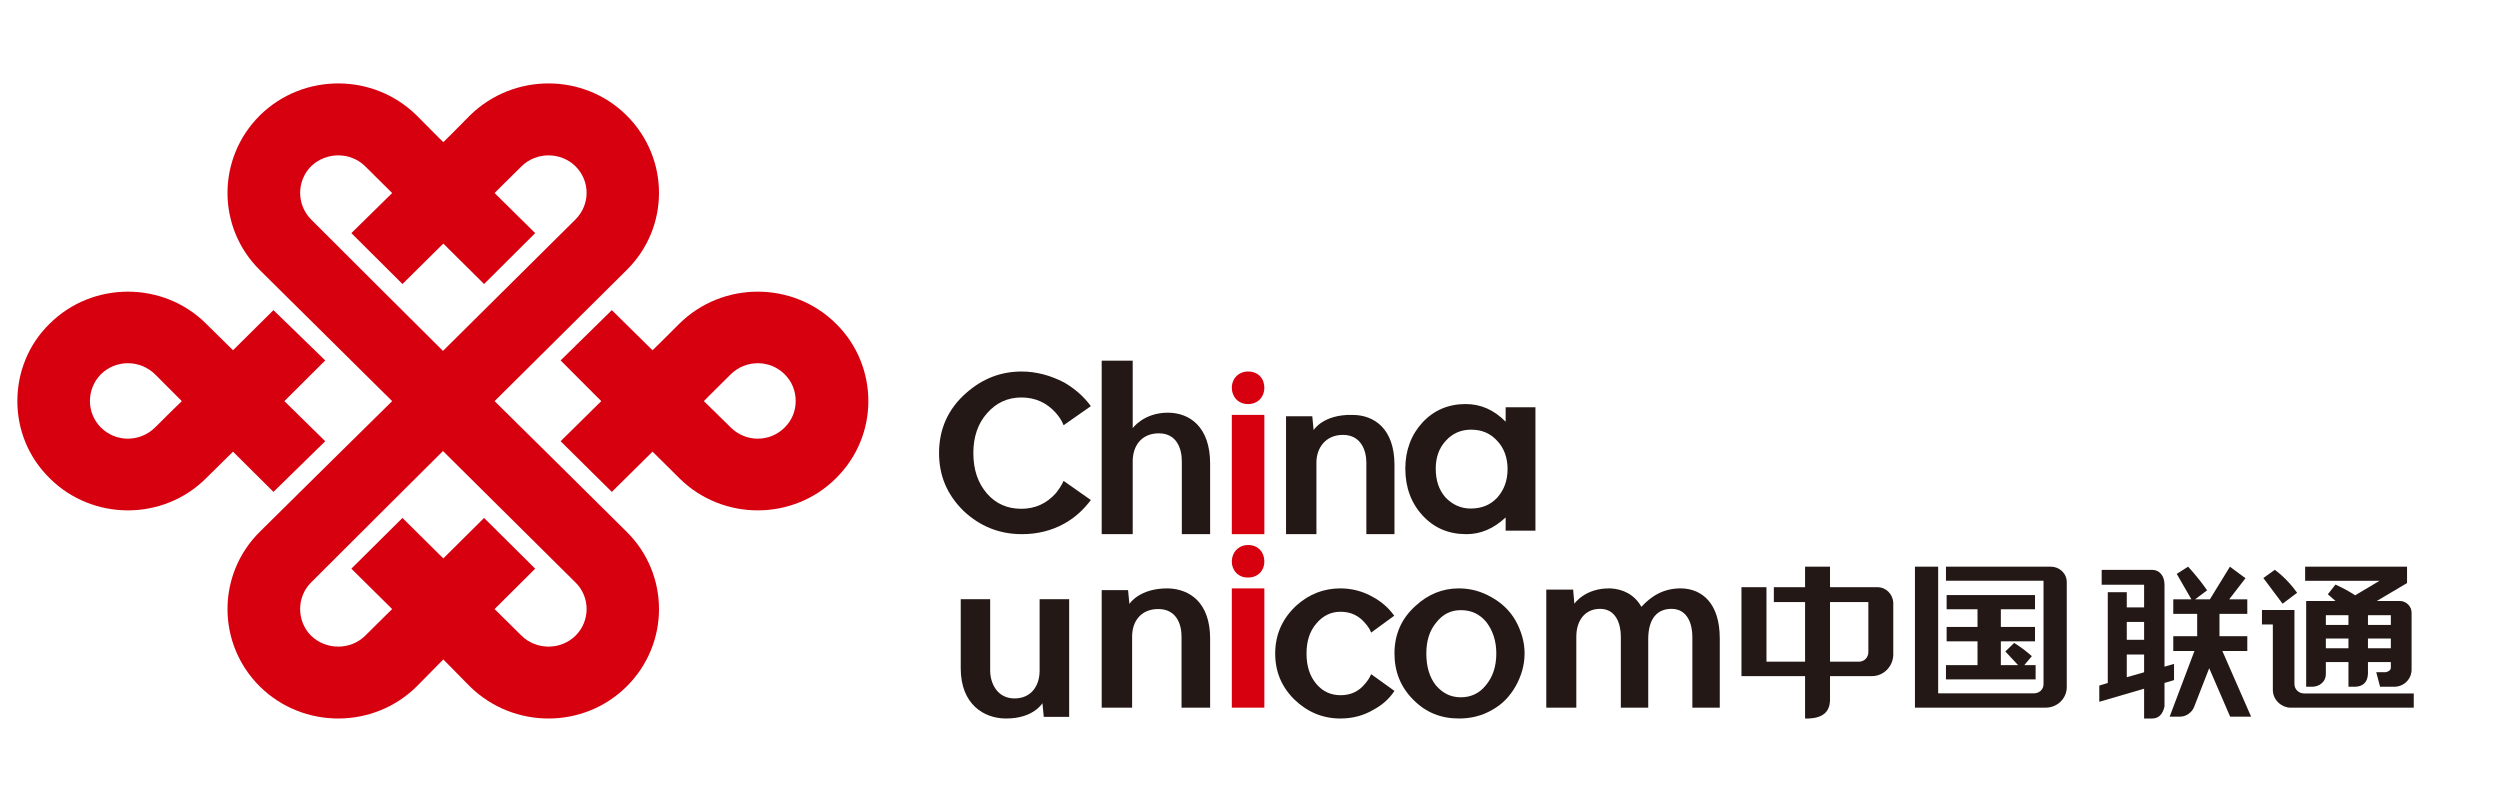
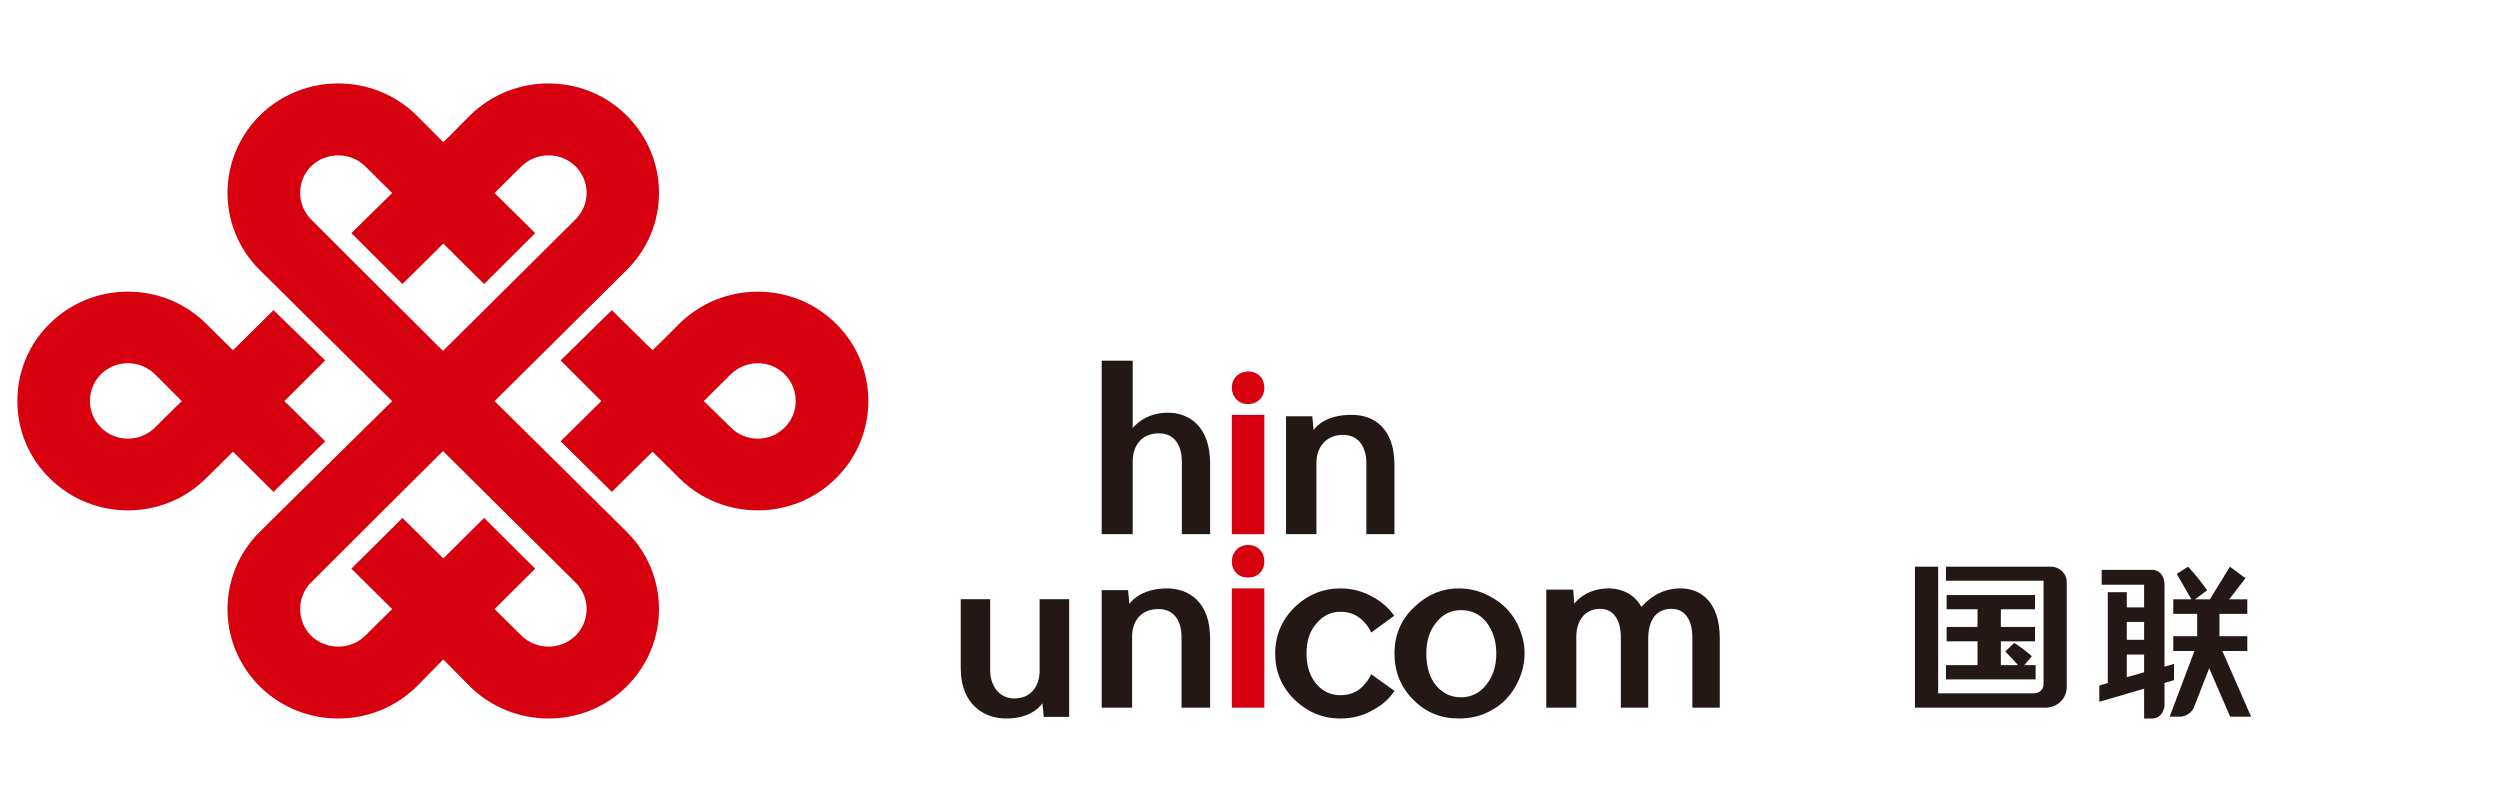
<svg xmlns="http://www.w3.org/2000/svg" width="254px" height="80px" viewBox="0 0 254 80" version="1.1">
  <title>home-cncc02</title>
  <g id="页面-1" stroke="none" stroke-width="1" fill="none" fill-rule="evenodd">
    <g id="切图图标" transform="translate(-1074, -924)">
      <g id="home-cncc02" transform="translate(1074, 924)">
-         <rect id="矩形备份-35" fill="#050505" opacity="0" x="0" y="0" width="254" height="80" />
        <path d="M27.784,49.976 L33.043,44.829 L28.894,40.754 L33.043,36.618 L27.784,31.51 L23.673,35.585 C23.673,35.585 22.192,34.128 20.929,32.877 C16.574,28.551 9.421,28.551 5.055,32.877 C2.836,35.037 1.763,37.908 1.763,40.754 C1.763,43.575 2.836,46.425 5.055,48.598 C9.421,52.939 16.574,52.939 20.929,48.598 C22.192,47.362 23.673,45.89 23.673,45.89 L27.784,49.976 Z M15.755,43.429 L15.755,43.429 C14.22,44.949 11.757,44.949 10.242,43.429 C9.516,42.692 9.137,41.71 9.137,40.754 C9.137,39.751 9.516,38.78 10.242,38.032 C11.757,36.526 14.22,36.526 15.755,38.032 C16.959,39.234 18.474,40.754 18.474,40.754 C18.474,40.754 16.959,42.212 15.755,43.429 L15.755,43.429 Z M84.928,32.877 L84.928,32.877 C80.562,28.551 73.42,28.551 69.033,32.877 C67.805,34.128 66.296,35.585 66.296,35.585 L62.162,31.51 L56.958,36.618 L61.088,40.754 L56.958,44.829 L62.162,49.976 L66.296,45.89 C66.296,45.89 67.805,47.362 69.033,48.598 C73.42,52.939 80.562,52.939 84.928,48.598 C87.133,46.425 88.224,43.575 88.224,40.754 C88.224,37.908 87.133,35.037 84.928,32.877 L84.928,32.877 Z M79.725,43.429 L79.725,43.429 C78.222,44.949 75.764,44.949 74.243,43.429 C73.016,42.212 71.509,40.754 71.509,40.754 C71.509,40.754 73.016,39.234 74.243,38.032 C75.764,36.526 78.222,36.526 79.725,38.032 C80.482,38.78 80.842,39.751 80.842,40.754 C80.842,41.71 80.482,42.692 79.725,43.429 L79.725,43.429 Z M50.249,40.754 L50.249,40.754 C50.249,40.754 62.448,28.66 63.653,27.453 C68.055,23.121 68.055,16.086 63.653,11.717 C59.289,7.395 52.178,7.395 47.758,11.717 C46.053,13.462 45.04,14.443 45.04,14.443 C45.04,14.443 44.044,13.462 42.32,11.717 C37.918,7.395 30.805,7.395 26.41,11.717 C22.015,16.086 22.015,23.121 26.41,27.453 C27.624,28.66 39.844,40.754 39.844,40.754 C39.844,40.754 27.624,52.797 26.41,54.015 C22.015,58.355 22.015,65.407 26.41,69.759 C30.805,74.081 37.918,74.081 42.32,69.759 C44.044,68.017 45.04,66.999 45.04,66.999 C45.04,66.999 46.053,68.017 47.758,69.759 C52.178,74.081 59.289,74.081 63.653,69.759 C68.055,65.407 68.055,58.355 63.653,54.015 C62.448,52.797 50.249,40.754 50.249,40.754 L50.249,40.754 Z M31.613,22.303 L31.613,22.303 C30.121,20.79 30.121,18.388 31.613,16.887 C33.135,15.418 35.603,15.418 37.095,16.887 C38.546,18.326 39.844,19.612 39.844,19.612 L35.698,23.684 L40.89,28.856 L45.04,24.748 L49.183,28.856 L54.375,23.684 L50.249,19.612 C50.249,19.612 51.528,18.326 52.998,16.887 C54.504,15.418 56.958,15.418 58.462,16.887 C59.979,18.388 59.979,20.79 58.462,22.303 C56.878,23.873 45.007,35.651 45.007,35.651 C45.007,35.651 33.164,23.873 31.613,22.303 L31.613,22.303 Z M58.462,64.597 L58.462,64.597 C56.958,66.062 54.504,66.062 52.998,64.597 C51.528,63.146 50.249,61.882 50.249,61.882 L54.375,57.777 L49.183,52.623 L45.04,56.734 L40.89,52.623 L35.698,57.777 L39.844,61.882 C39.844,61.882 38.546,63.146 37.095,64.597 C35.603,66.062 33.135,66.062 31.613,64.597 C30.121,63.107 30.121,60.645 31.613,59.173 C33.164,57.606 45.007,45.825 45.007,45.825 C45.007,45.825 56.878,57.606 58.462,59.173 C59.979,60.645 59.979,63.107 58.462,64.597 L58.462,64.597 Z" id="Fill-1" fill="#D7000F" />
-         <path d="M152.973,41.375 L152.973,42.845 C151.78,41.624 150.417,41.051 148.905,41.051 C147.165,41.051 145.691,41.673 144.538,42.908 C143.381,44.161 142.78,45.739 142.78,47.616 C142.78,49.519 143.381,51.128 144.538,52.376 C145.721,53.656 147.179,54.271 148.996,54.271 C150.417,54.271 151.736,53.727 152.973,52.573 L152.973,53.913 L156,53.913 L156,41.375 L152.973,41.375 Z M152.128,50.551 L152.128,50.551 C151.442,51.288 150.567,51.667 149.42,51.667 C148.388,51.667 147.531,51.25 146.842,50.517 C146.19,49.757 145.871,48.812 145.871,47.616 C145.871,46.507 146.19,45.545 146.871,44.805 C147.549,44.037 148.428,43.654 149.457,43.654 C150.567,43.654 151.442,44.037 152.128,44.805 C152.813,45.524 153.168,46.507 153.168,47.658 C153.168,48.83 152.813,49.776 152.128,50.551 L152.128,50.551 Z" id="Fill-3" fill="#231815" />
        <path d="M111.932,36.644 L115.083,36.644 L115.083,43.499 C115.083,43.499 116.203,41.929 118.653,41.929 C120.887,41.929 122.949,43.391 122.949,47.097 L122.949,54.271 L120.074,54.271 L120.074,46.871 C120.074,45.603 119.569,44.027 117.743,44.027 C115.963,44.027 115.083,45.309 115.083,46.871 L115.083,54.271 L111.932,54.271 L111.932,36.644 Z" id="Fill-5" fill="#231815" />
-         <path d="M110.831,50.802 C110.119,51.755 109.241,52.582 108.121,53.204 C106.829,53.917 105.393,54.271 103.817,54.271 C101.497,54.271 99.508,53.44 97.868,51.88 C96.232,50.258 95.407,48.348 95.407,46.023 C95.407,43.599 96.323,41.534 98.181,39.912 C99.823,38.47 101.681,37.746 103.796,37.746 C105.317,37.746 106.766,38.16 108.118,38.858 C109.203,39.497 110.119,40.281 110.831,41.264 L108.061,43.204 C107.888,42.742 107.601,42.324 107.271,41.948 C106.358,40.928 105.209,40.384 103.766,40.384 C102.371,40.384 101.21,40.928 100.291,41.977 C99.348,43.034 98.892,44.401 98.892,46.023 C98.892,47.709 99.348,49.079 100.291,50.162 C101.188,51.178 102.338,51.692 103.766,51.692 C105.152,51.692 106.312,51.178 107.271,50.114 C107.582,49.714 107.873,49.302 108.061,48.858 C108.061,48.858 110.119,50.307 110.831,50.802" id="Fill-7" fill="#231815" />
        <path d="M137.395,42.154 C134.421,42.09 133.464,43.697 133.464,43.697 L133.329,42.295 L130.661,42.295 L130.661,54.271 L133.749,54.271 L133.749,47.002 C133.749,45.477 134.706,44.185 136.446,44.185 C138.276,44.185 138.821,45.766 138.821,47.002 L138.821,54.271 L141.678,54.271 L141.678,47.235 C141.678,43.563 139.632,42.154 137.395,42.154" id="Fill-9" fill="#231815" />
        <polygon id="Fill-11" fill="#D7000F" points="125.153 54.271 128.458 54.271 128.458 42.153 125.153 42.153" />
        <path d="M126.77,41.051 C125.787,41.051 125.153,40.287 125.153,39.404 C125.153,38.459 125.844,37.746 126.808,37.746 C127.837,37.746 128.458,38.459 128.458,39.404 C128.458,40.287 127.837,41.051 126.808,41.051 L126.77,41.051 Z" id="Fill-13" fill="#D7000F" />
        <path d="M126.77,58.678 C125.787,58.678 125.153,57.931 125.153,57.073 C125.153,56.104 125.844,55.373 126.808,55.373 C127.837,55.373 128.458,56.104 128.458,57.073 C128.458,57.931 127.837,58.678 126.808,58.678 L126.77,58.678 Z" id="Fill-14" fill="#D7000F" />
        <path d="M170.866,59.781 C169.072,59.749 167.812,60.516 166.764,61.653 C166.061,60.395 164.874,59.841 163.614,59.781 C161.032,59.724 159.954,61.342 159.954,61.342 L159.833,59.905 L157.102,59.905 L157.102,71.898 L160.154,71.898 L160.154,64.674 C160.154,63.115 160.981,61.859 162.573,61.859 C164.192,61.859 164.677,63.419 164.677,64.674 L164.677,71.898 L167.46,71.898 L167.46,64.828 L167.46,64.851 C167.488,62.809 168.408,61.859 169.824,61.859 C171.455,61.859 171.943,63.419 171.943,64.674 L171.943,71.898 L174.729,71.898 L174.729,64.87 C174.729,61.235 172.881,59.841 170.866,59.781" id="Fill-15" fill="#231815" />
        <polygon id="Fill-16" fill="#D7000F" points="125.153 71.898 128.458 71.898 128.458 59.78 125.153 59.78" />
        <path d="M148.208,59.78 C149.406,59.78 150.498,60.076 151.553,60.689 C152.608,61.265 153.446,62.108 153.993,63.072 C154.568,64.123 154.898,65.23 154.898,66.375 C154.898,67.583 154.568,68.679 153.993,69.712 C153.409,70.744 152.608,71.582 151.591,72.132 C150.573,72.726 149.446,73 148.233,73 C146.396,73 144.87,72.39 143.597,71.099 C142.303,69.809 141.678,68.241 141.678,66.394 C141.678,64.441 142.4,62.81 143.852,61.527 C145.116,60.368 146.584,59.78 148.208,59.78 M148.432,61.991 L148.432,61.991 C147.407,61.991 146.599,62.395 145.932,63.236 C145.233,64.067 144.915,65.129 144.915,66.394 C144.915,67.729 145.233,68.81 145.896,69.643 C146.584,70.437 147.389,70.845 148.432,70.845 C149.446,70.845 150.319,70.437 150.97,69.614 C151.666,68.777 152.025,67.711 152.025,66.394 C152.025,65.107 151.666,64.067 151.014,63.202 C150.341,62.395 149.494,61.991 148.432,61.991" id="Fill-17" fill="#231815" />
        <path d="M118.664,59.78 C115.74,59.752 114.746,61.362 114.746,61.362 L114.612,59.96 L111.932,59.96 L111.932,71.898 L115.023,71.898 L115.023,64.673 C115.023,63.091 115.952,61.878 117.677,61.878 C119.52,61.878 120.044,63.413 120.044,64.673 L120.044,71.898 L122.949,71.898 L122.949,64.885 C122.949,61.234 120.893,59.837 118.664,59.78" id="Fill-18" fill="#231815" />
        <path d="M102.135,72.999 C104.972,73.042 105.912,71.444 105.912,71.444 L106.046,72.833 L108.627,72.833 L108.627,60.881 L105.625,60.881 L105.625,68.14 C105.625,69.681 104.769,70.961 103.071,70.961 C101.293,70.961 100.602,69.377 100.602,68.14 L100.602,60.881 L97.61,60.881 L97.61,67.896 C97.61,71.568 99.971,72.971 102.135,72.999" id="Fill-19" fill="#231815" />
        <path d="M141.678,70.197 C141.146,71.003 140.436,71.63 139.561,72.097 C138.547,72.709 137.401,73 136.176,73 C134.363,73 132.807,72.325 131.503,71.067 C130.208,69.782 129.559,68.237 129.559,66.404 C129.559,64.439 130.312,62.797 131.756,61.482 C133.022,60.358 134.508,59.78 136.176,59.78 C137.323,59.78 138.481,60.063 139.523,60.677 C140.386,61.143 141.117,61.803 141.653,62.558 L139.307,64.272 C139.166,63.895 138.949,63.6 138.726,63.346 C138.078,62.558 137.252,62.155 136.202,62.155 C135.219,62.155 134.403,62.558 133.745,63.346 C133.059,64.134 132.744,65.153 132.744,66.404 C132.744,67.654 133.059,68.685 133.745,69.495 C134.403,70.264 135.219,70.633 136.202,70.633 C137.219,70.633 138.045,70.264 138.696,69.461 C138.949,69.17 139.166,68.849 139.307,68.494 L141.678,70.197 Z" id="Fill-20" fill="#231815" />
-         <path d="M234.08,70.453 C233.547,70.453 233.116,70.024 233.116,69.505 L233.116,61.979 L229.814,61.979 L229.814,63.446 L230.921,63.446 L230.921,70.082 C230.921,71.208 231.911,71.898 232.684,71.898 L245.237,71.898 L245.237,70.453 L234.08,70.453 Z M239.285,60.484 L239.285,60.484 C238.354,59.862 237.286,59.393 237.286,59.393 L236.508,60.376 L237.286,61.059 L234.307,61.059 L234.307,69.774 L234.915,69.774 C235.562,69.774 236.307,69.349 236.307,68.465 L236.307,67.264 L238.603,67.264 L238.603,69.774 L239.239,69.774 C239.999,69.774 240.556,69.373 240.585,68.451 L240.585,67.264 L242.909,67.264 L242.909,67.85 C242.909,68.112 242.567,68.297 242.319,68.297 L241.427,68.297 L241.816,69.774 L243.251,69.774 C244.226,69.774 245.018,69.009 245.018,68.018 L245.018,62.257 C245.018,61.592 244.467,61.059 243.809,61.059 L241.484,61.059 L244.556,59.24 L244.556,57.576 L234.202,57.576 L234.202,59.007 L241.765,59.007 L239.285,60.484 Z M238.603,65.862 L238.603,65.862 L236.307,65.862 L236.307,64.875 L238.603,64.875 L238.603,65.862 Z M238.603,63.491 L238.603,63.491 L236.307,63.491 L236.307,62.501 L238.603,62.501 L238.603,63.491 Z M242.909,65.862 L242.909,65.862 L240.585,65.862 L240.585,64.875 L242.909,64.875 L242.909,65.862 Z M242.909,62.501 L242.909,62.501 L242.909,63.491 L240.585,63.491 L240.585,62.501 L242.909,62.501 Z M233.389,60.227 L233.389,60.227 C232.31,58.706 231.116,57.895 231.116,57.895 L229.956,58.728 L231.911,61.336 L233.389,60.227 Z" id="Fill-21" fill="#231815" />
        <path d="M220.882,67.45 L219.914,67.732 L219.914,59.409 C219.914,58.465 219.362,57.898 218.67,57.898 L213.53,57.898 L213.53,59.409 L217.841,59.409 L217.841,61.714 L216.081,61.714 L216.081,60.167 L214.15,60.167 L214.15,69.389 L213.288,69.653 L213.288,71.302 L217.841,69.971 L217.841,73 L218.67,73 C219.305,73 219.728,72.587 219.914,71.783 L219.914,69.389 L220.882,69.1 L220.882,67.45 Z M217.841,68.303 L217.841,68.303 L216.081,68.805 L216.081,66.503 L217.841,66.503 L217.841,68.303 Z M217.841,65.006 L217.841,65.006 L216.081,65.006 L216.081,63.188 L217.841,63.188 L217.841,65.006 Z M225.791,66.14 L225.791,66.14 L228.326,66.14 L228.326,64.64 L225.499,64.64 L225.499,62.372 L228.326,62.372 L228.326,60.894 L226.485,60.894 L228.141,58.747 L226.56,57.576 L224.522,60.894 L223.016,60.894 L224.244,59.976 C223.205,58.494 222.308,57.576 222.308,57.576 L221.157,58.308 L222.646,60.894 L220.804,60.894 L220.804,62.372 L223.234,62.372 L223.234,64.64 L220.804,64.64 L220.804,66.14 L222.956,66.14 L220.438,72.811 L221.51,72.811 C222.094,72.811 222.681,72.4 222.905,71.866 L224.455,67.89 L226.582,72.811 L228.712,72.811 L225.791,66.14 Z" id="Fill-22" fill="#231815" />
-         <path d="M190.756,59.661 L185.929,59.661 L185.929,57.576 L183.395,57.576 L183.395,59.661 L180.223,59.661 L180.223,61.172 L183.395,61.172 L183.395,67.227 L179.474,67.227 L179.474,59.661 L176.932,59.661 L176.932,68.694 L183.395,68.694 L183.395,73 L183.784,73 C185.227,72.935 185.867,72.305 185.929,71.229 L185.929,68.694 L190.188,68.694 C191.337,68.694 192.289,67.78 192.356,66.594 L192.356,61.195 C192.289,60.356 191.628,59.661 190.756,59.661 L190.756,59.661 Z M189.824,66.269 L189.824,66.269 C189.824,66.799 189.409,67.227 188.875,67.227 L185.929,67.227 L185.929,61.172 L189.824,61.172 L189.824,66.269 Z" id="Fill-23" fill="#231815" />
        <path d="M208.346,57.576 L197.71,57.576 L197.71,59.002 L207.622,59.002 L207.622,69.518 C207.622,70.039 207.2,70.441 206.657,70.441 L196.917,70.441 L196.917,57.576 L194.559,57.576 L194.559,71.898 L207.836,71.898 C209.014,71.898 209.983,70.979 209.983,69.81 L209.983,59.138 C209.983,58.283 209.273,57.576 208.346,57.576 L208.346,57.576 Z M206.82,67.579 L206.82,67.579 L205.667,67.579 L206.435,66.667 C205.433,65.776 204.64,65.324 204.64,65.324 L203.742,66.189 L205.039,67.579 L203.286,67.579 L203.286,65.156 L206.757,65.156 L206.757,63.698 L203.286,63.698 L203.286,61.903 L206.757,61.903 L206.757,60.459 L197.778,60.459 L197.778,61.903 L200.915,61.903 L200.915,63.698 L197.778,63.698 L197.778,65.156 L200.915,65.156 L200.915,67.579 L197.71,67.579 L197.71,69.026 L206.82,69.026 L206.82,67.579 Z" id="Fill-24" fill="#231815" />
      </g>
    </g>
  </g>
</svg>